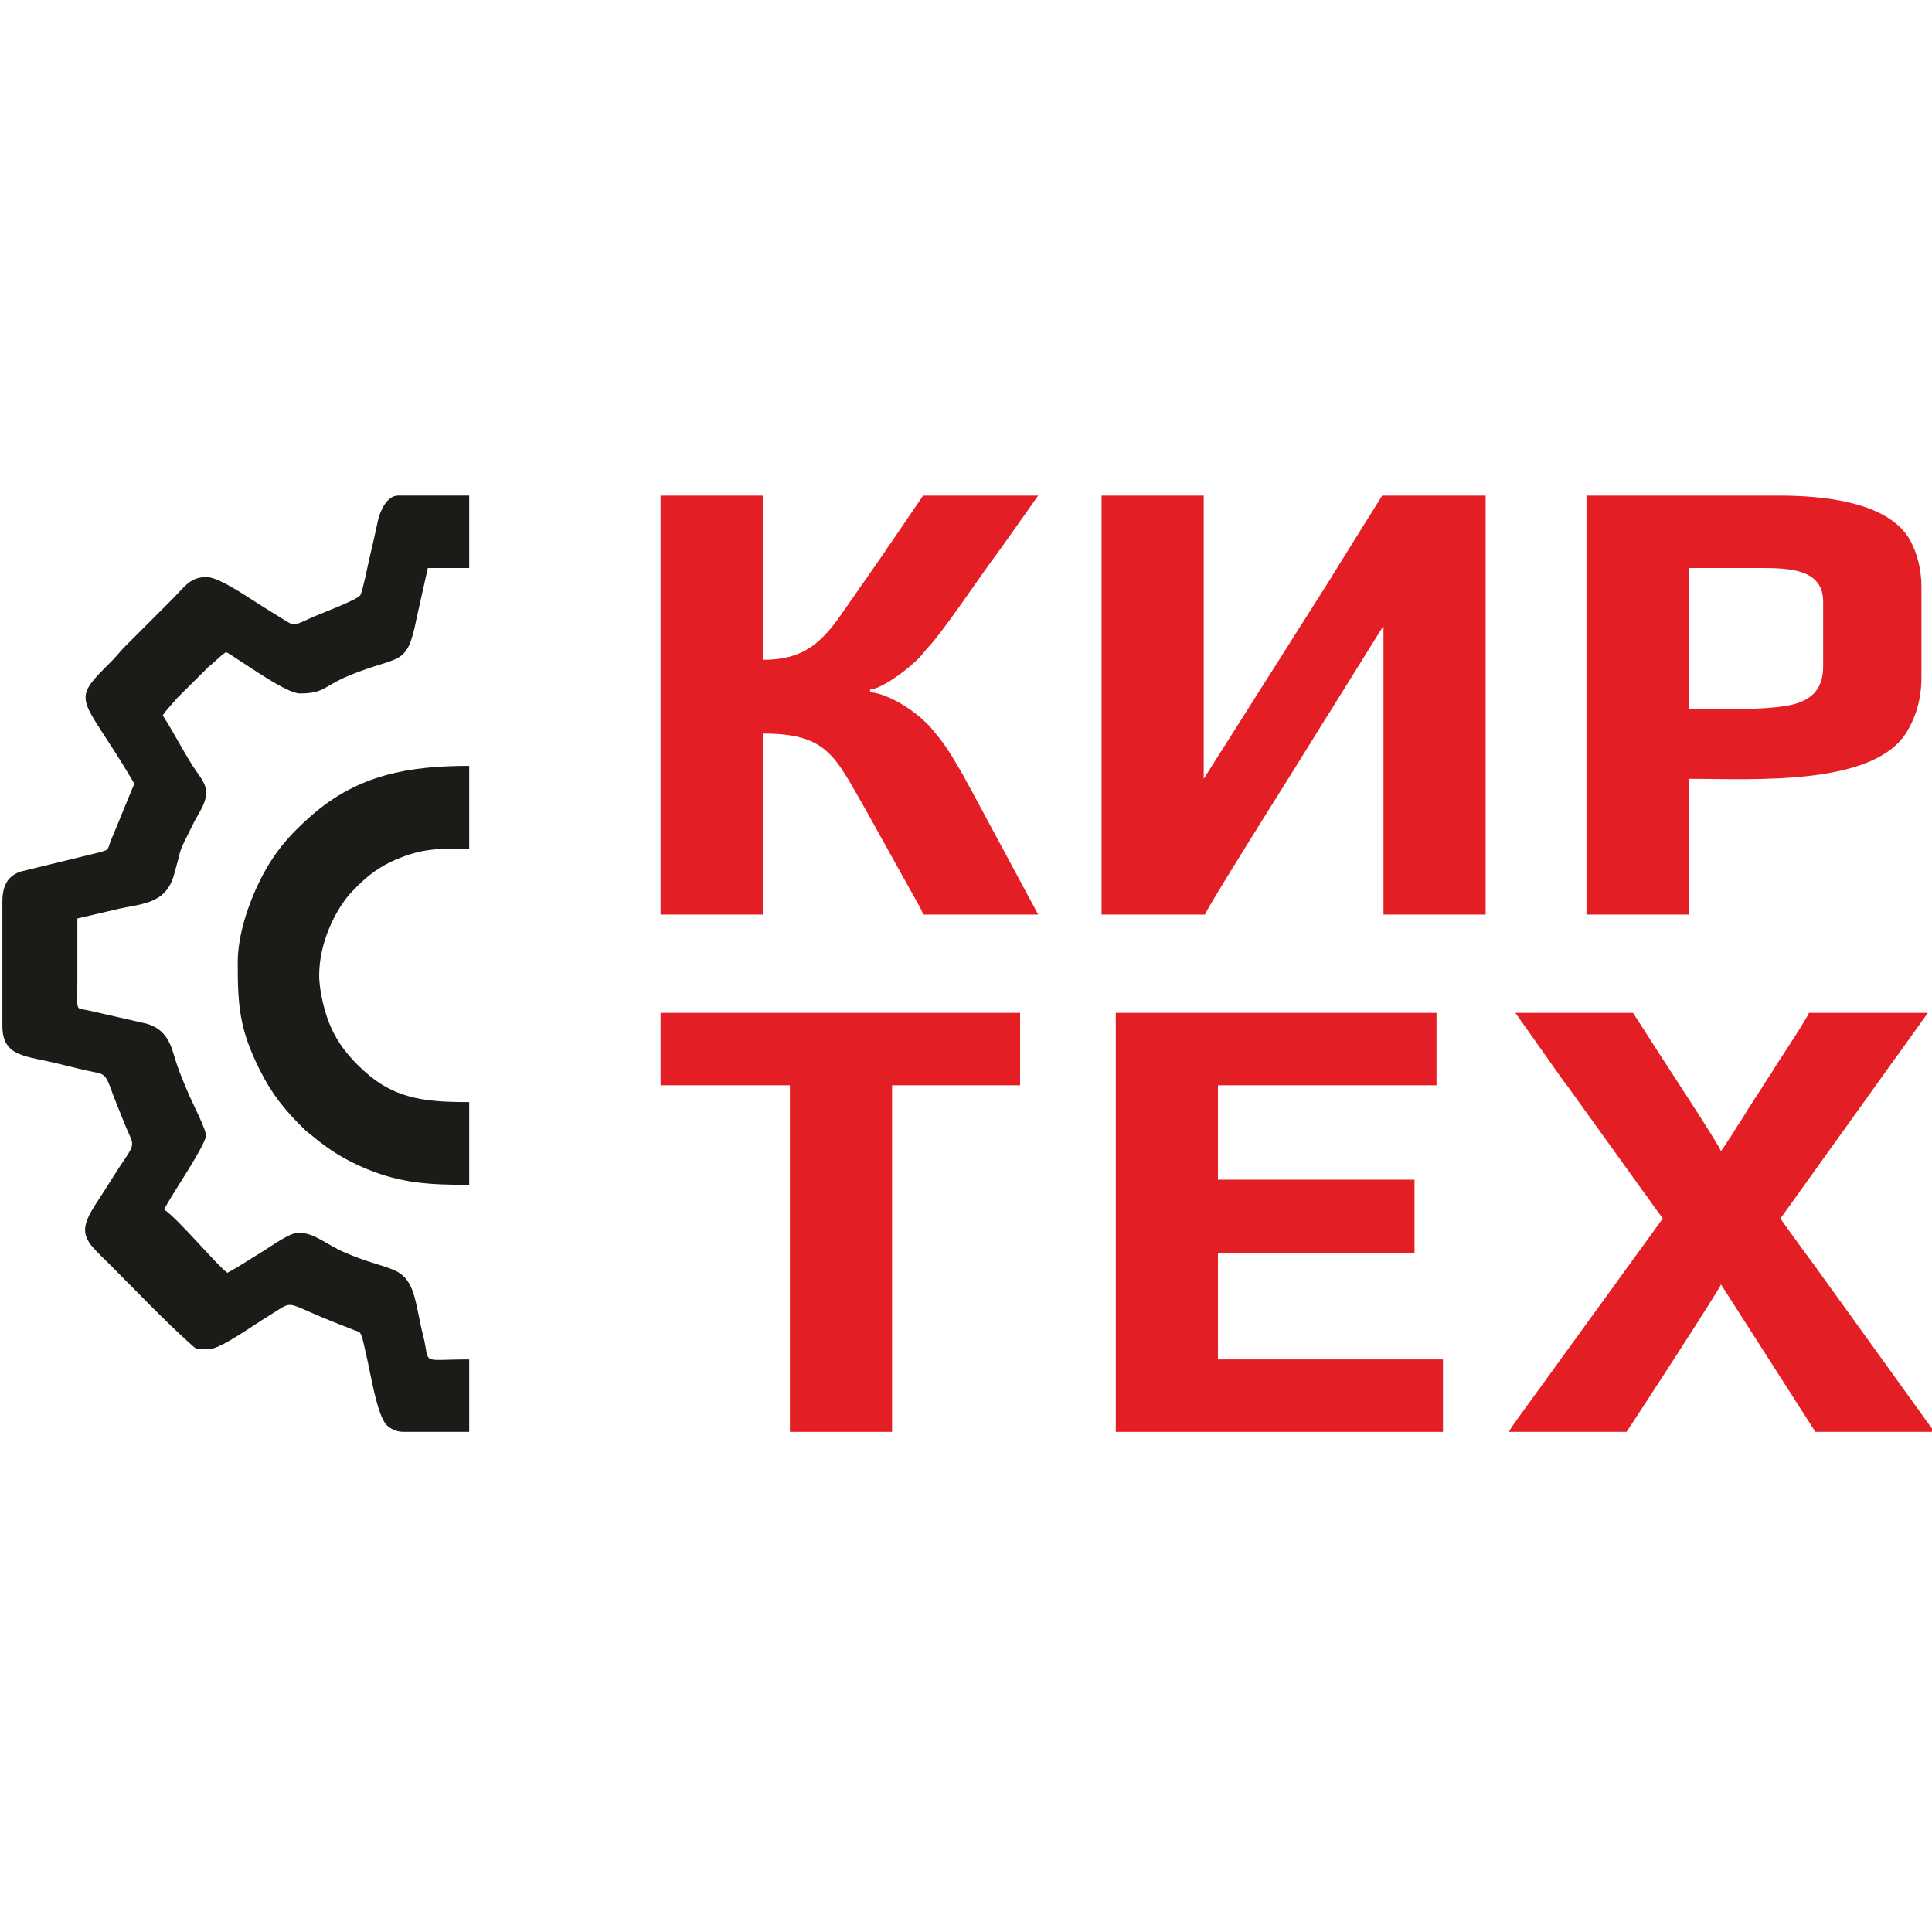
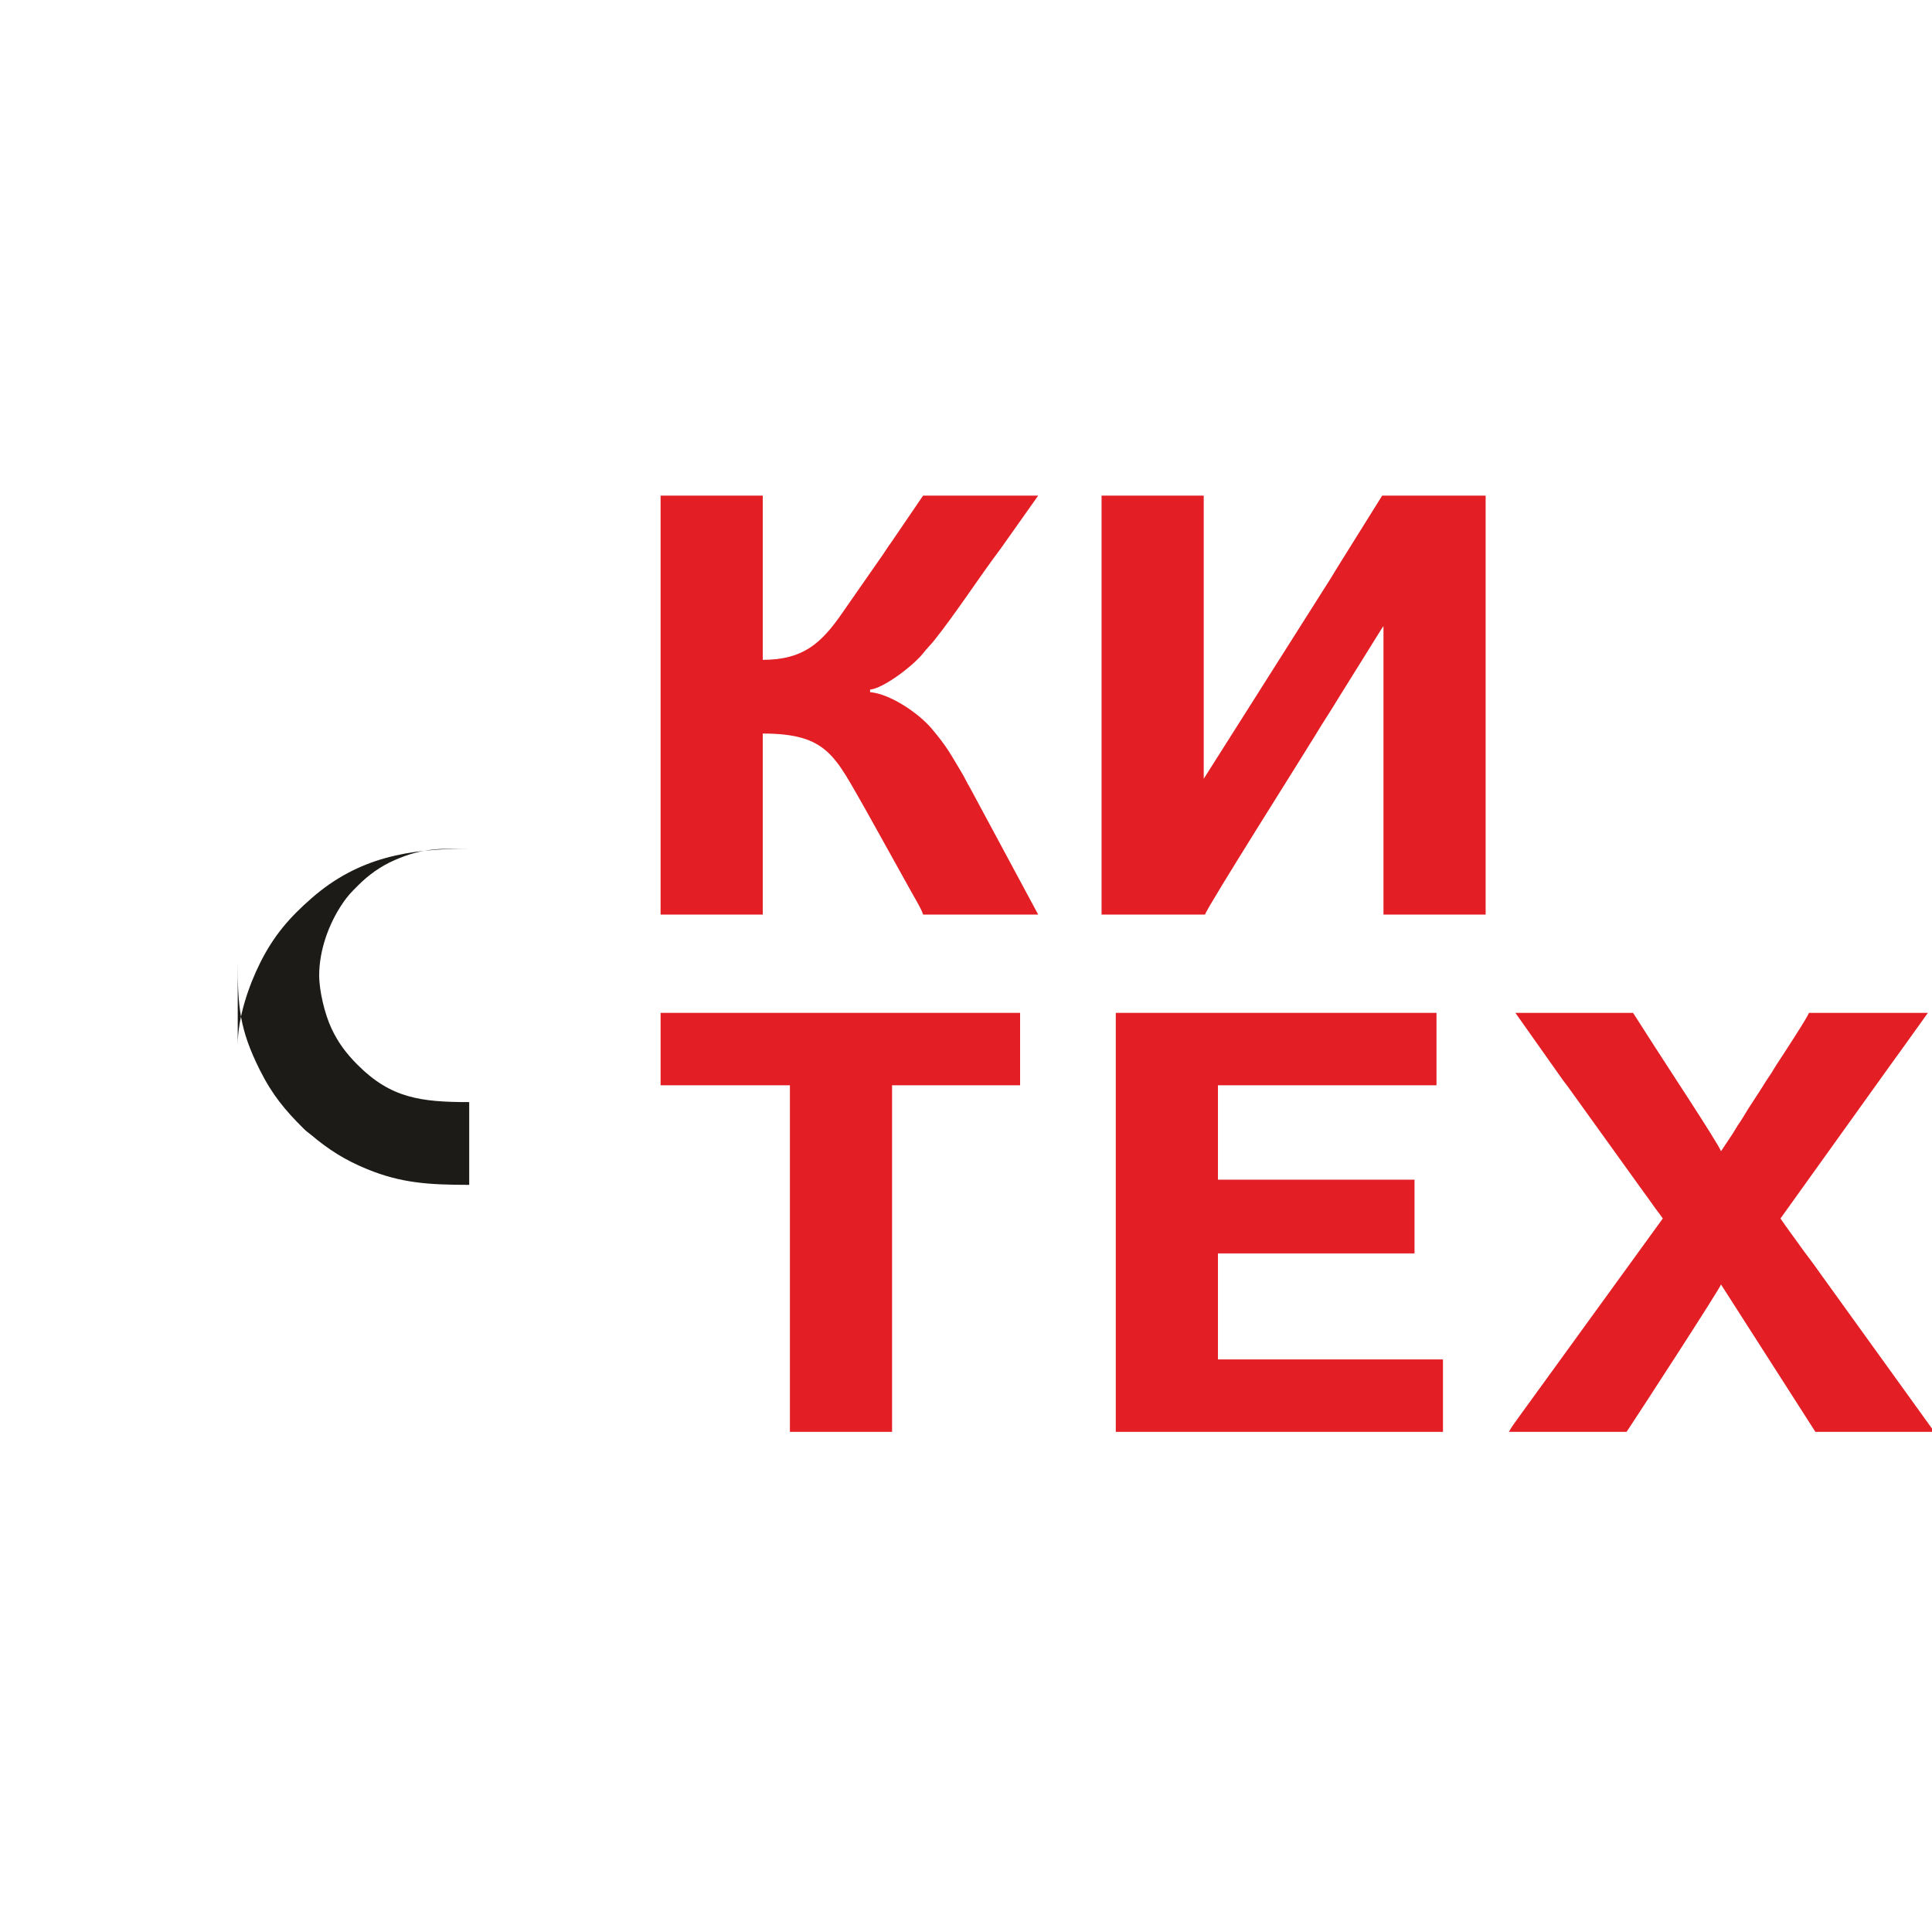
<svg xmlns="http://www.w3.org/2000/svg" xml:space="preserve" width="512px" height="512px" version="1.1" style="shape-rendering:geometricPrecision; text-rendering:geometricPrecision; image-rendering:optimizeQuality; fill-rule:evenodd; clip-rule:evenodd" viewBox="0 0 512 512">
  <defs>
    <style type="text/css">
   
    .fil0 {fill:transparent}
    .fil1 {fill:#E31E24}
    .fil2 {fill:#1C1B17}
   
  </style>
  </defs>
  <g id="Слой_x0020_1">
    <rect class="fil0" x="0.627" y="-0.602" width="512" height="512" />
    <path class="fil1" d="M291.927 242.375l27.416 0c0.415,-1.784 27.252,-44.2 29.362,-47.747 1.959,-3.293 4.009,-6.297 5.917,-9.504l11.179 -17.95c0.225,-0.353 0.187,-0.316 0.4,-0.629 0.483,-0.711 0.095,-0.202 0.435,-0.593l0 76.423 27.074 0 0 -111.036 -27.417 0 -11.719 18.781c-1.019,1.629 -1.805,3.028 -2.878,4.662l-32.696 51.609 0 -75.052 -27.073 0 0 111.036z" />
    <path class="fil1" d="M175.064 242.375l27.074 0 0 -47.979c17.224,0 19.126,6.086 27.089,19.862l11.638 20.918c0.82,1.587 3.454,5.849 3.768,7.199l30.501 0 -18.097 -33.652c-0.834,-1.369 -1.358,-2.606 -2.188,-3.98 -3.021,-5 -3.706,-6.609 -7.918,-11.617 -3.481,-4.14 -11.055,-9.256 -16.348,-9.696l0 -0.686c3.501,-0.291 11.537,-6.357 14.195,-9.793 0.908,-1.174 1.703,-1.879 2.705,-3.121 5.471,-6.78 12.277,-17.248 17.713,-24.44l9.938 -14.051 -30.501 0 -8.471 12.433c-0.809,1.078 -1.335,1.946 -2.081,3.06l-10.833 15.555c-5.659,8.201 -10.477,12.475 -21.11,12.475l0 -43.523 -27.074 0 0 111.036z" />
    <polygon class="fil1" points="295.696,379.456 382.4,379.456 382.4,360.265 322.77,360.265 322.77,332.163 374.861,332.163 374.861,312.629 322.77,312.629 322.77,287.612 380.687,287.612 380.687,268.421 295.696,268.421 " />
    <path class="fil1" d="M440.66 322.91l-38.315 52.845c-0.946,1.389 -1.677,2.208 -2.467,3.701l31.186 0c2.639,-3.94 24.697,-37.867 25.018,-39.068l25.017 39.068 31.529 0 -30.569 -42.427c-1.632,-2.398 -3.445,-4.61 -5.07,-6.924 -1.701,-2.422 -3.497,-4.736 -5.143,-7.195l29.182 -40.729c0.88,-1.192 1.531,-2.164 2.447,-3.38l7.439 -10.38 -31.529 0c-0.287,1.078 -7.424,11.981 -8.57,13.704 -0.527,0.791 -0.886,1.484 -1.434,2.337 -0.539,0.841 -0.958,1.373 -1.503,2.266 -1.979,3.247 -3.945,5.972 -5.861,9.218 -0.549,0.93 -0.952,1.488 -1.484,2.286 -0.526,0.791 -0.886,1.483 -1.433,2.337l-3.018 4.521c-0.431,-1.611 -15.834,-24.961 -17.411,-27.484l-5.893 -9.185 -31.186 0 12.062 17.067c0.856,1.256 1.589,2.079 2.469,3.357l19.493 27.115c0.88,1.177 1.594,2.161 2.44,3.386 0.922,1.336 1.797,2.36 2.604,3.564z" />
-     <path class="fil1" d="M420.44 242.375l27.074 0 0 -35.984c16.789,0 49.022,2.112 57.817,-12.438 2.252,-3.726 3.87,-8.497 3.87,-14.293l0 -24.332c0,-4.751 -1.357,-9.302 -3.094,-12.328 -5.71,-9.947 -22.675,-11.661 -34.604,-11.661l-51.063 0 0 111.036zm27.074 -54.49c7.431,0 22.862,0.531 28.929,-1.572 4.204,-1.458 6.712,-4.251 6.712,-9.737l0 -17.136c0,-8.528 -8.689,-8.91 -16.449,-8.91l-19.192 0 0 37.355z" />
    <polygon class="fil1" points="175.064,287.612 209.335,287.612 209.335,379.456 236.408,379.456 236.408,287.612 270.336,287.612 270.336,268.421 175.064,268.421 " />
-     <path class="fil2" d="M54.775 152.929c-4.412,0 -5.458,2.203 -9.51,6.255l-11.994 11.994c-1.47,1.465 -2.334,2.696 -3.769,4.114 -11.325,11.194 -7.92,8.658 5.502,31.373 0.694,1.173 0.607,0.957 0.074,2.266 -1.327,3.263 -2.485,5.963 -3.803,9.259 -0.649,1.625 -1.25,2.954 -1.814,4.354 -1.102,2.735 -0.31,2.563 -3.161,3.351l-20.665 5.037c-3.478,1.064 -5.007,3.659 -5.007,8.016l0 32.899c0,8.385 6.246,7.882 14.94,10.078 3.568,0.9 6.666,1.643 10.292,2.387 2.763,0.568 2.678,2.422 4.881,7.8 1.223,2.988 2.332,6.049 3.705,8.98 1.293,2.76 0.361,3.377 -2.833,8.252 -1.747,2.664 -3.246,5.178 -4.94,7.74 -0.754,1.142 -1.716,2.628 -2.387,3.781 -3.924,6.736 -0.696,8.729 4.872,14.297 7.008,7.008 13.877,14.3 21.236,20.917 1.93,1.736 1.441,1.444 5.066,1.444 2.969,0 11.647,-6.328 15.616,-8.716 7.212,-4.337 3.609,-3.979 16.546,1.23l6.386 2.524c1.176,0.448 1.281,0.214 1.761,1.323 0.412,0.948 0.928,3.749 1.229,4.941 1.107,4.39 2.856,16.229 5.482,18.849 0.952,0.951 2.584,1.782 4.386,1.782l17.478 0 0 -19.191c-13.427,0 -10.188,1.641 -12.199,-6.307 -2.285,-9.035 -1.912,-15.132 -8.154,-17.548 -4.02,-1.557 -6.585,-1.895 -12.646,-4.49 -4.775,-2.045 -7.992,-5.24 -12.238,-5.24 -2.417,0 -7.439,3.741 -9.66,5.076 -3.153,1.895 -5.95,3.834 -9.189,5.548 -2.474,-1.657 -12.94,-14.213 -16.792,-16.793 2.264,-4.278 10.357,-15.979 11.127,-19.405 0.284,-1.259 -3.641,-8.963 -4.372,-10.654 -1.63,-3.775 -3.011,-6.982 -4.231,-11.19 -1.176,-4.055 -3.045,-6.796 -7.111,-7.969l-15.632 -3.558c-3.39,-0.762 -2.742,0.867 -2.742,-8.91 0,-5.141 0,-10.282 0,-15.422l10.004 -2.333c6.542,-1.63 13.284,-1.153 15.566,-9.109 2.573,-8.971 0.672,-4.631 5.158,-13.691 0.775,-1.566 1.435,-2.537 2.176,-3.992 1.91,-3.749 1.574,-5.835 -0.837,-9.111 -3.036,-4.127 -6.729,-11.507 -9.449,-15.569 1.25,-1.866 2.326,-2.759 3.719,-4.506l8.421 -8.372c1.8,-1.39 2.771,-2.654 4.653,-3.914 0.956,0.506 1.411,0.857 2.332,1.437 3.906,2.462 13.804,9.529 17.202,9.529 6.64,0 6.227,-1.946 13.316,-4.847 13.38,-5.475 15.053,-2.046 17.613,-14.944l2.999 -13.451 10.966 0 0 -19.191 -18.849 0c-2.975,0 -4.8,4.137 -5.342,6.652 -0.787,3.647 -1.455,6.615 -2.269,10.069 -0.409,1.737 -1.729,8.421 -2.366,9.628 -0.647,1.228 -10.444,4.871 -12.416,5.748 -5.69,2.531 -4.755,2.667 -8.434,0.444 -1.238,-0.748 -2.539,-1.611 -3.805,-2.364 -3.738,-2.222 -12.518,-8.587 -16.088,-8.587z" />
-     <path class="fil2" d="M63 255.055c0,11.574 0.441,17.669 5.826,28.444 3.314,6.631 6.697,10.706 11.731,15.686 0.796,0.788 1.054,0.869 1.871,1.556 4.708,3.959 8.988,6.69 14.886,9.103 8.903,3.642 16.149,4.156 27.03,4.156l0 -21.933c-12.857,0 -20.762,-1.045 -29.558,-9.853 -2.95,-2.954 -5.175,-5.846 -7,-9.793 -1.739,-3.763 -3.199,-9.829 -3.199,-13.939 0,-6.631 2.525,-13.687 6.236,-19.128 1.366,-2.004 2.287,-2.926 3.963,-4.604 2.824,-2.828 5.977,-5.165 9.924,-6.869 7.365,-3.181 11.644,-2.984 19.634,-2.984l0 -21.933c-15.973,0 -29.363,2.303 -41.734,13.099 -5.782,5.046 -10.009,9.841 -13.67,17.173 -3.042,6.095 -5.94,14.487 -5.94,21.819z" />
+     <path class="fil2" d="M63 255.055c0,11.574 0.441,17.669 5.826,28.444 3.314,6.631 6.697,10.706 11.731,15.686 0.796,0.788 1.054,0.869 1.871,1.556 4.708,3.959 8.988,6.69 14.886,9.103 8.903,3.642 16.149,4.156 27.03,4.156l0 -21.933c-12.857,0 -20.762,-1.045 -29.558,-9.853 -2.95,-2.954 -5.175,-5.846 -7,-9.793 -1.739,-3.763 -3.199,-9.829 -3.199,-13.939 0,-6.631 2.525,-13.687 6.236,-19.128 1.366,-2.004 2.287,-2.926 3.963,-4.604 2.824,-2.828 5.977,-5.165 9.924,-6.869 7.365,-3.181 11.644,-2.984 19.634,-2.984c-15.973,0 -29.363,2.303 -41.734,13.099 -5.782,5.046 -10.009,9.841 -13.67,17.173 -3.042,6.095 -5.94,14.487 -5.94,21.819z" />
  </g>
</svg>